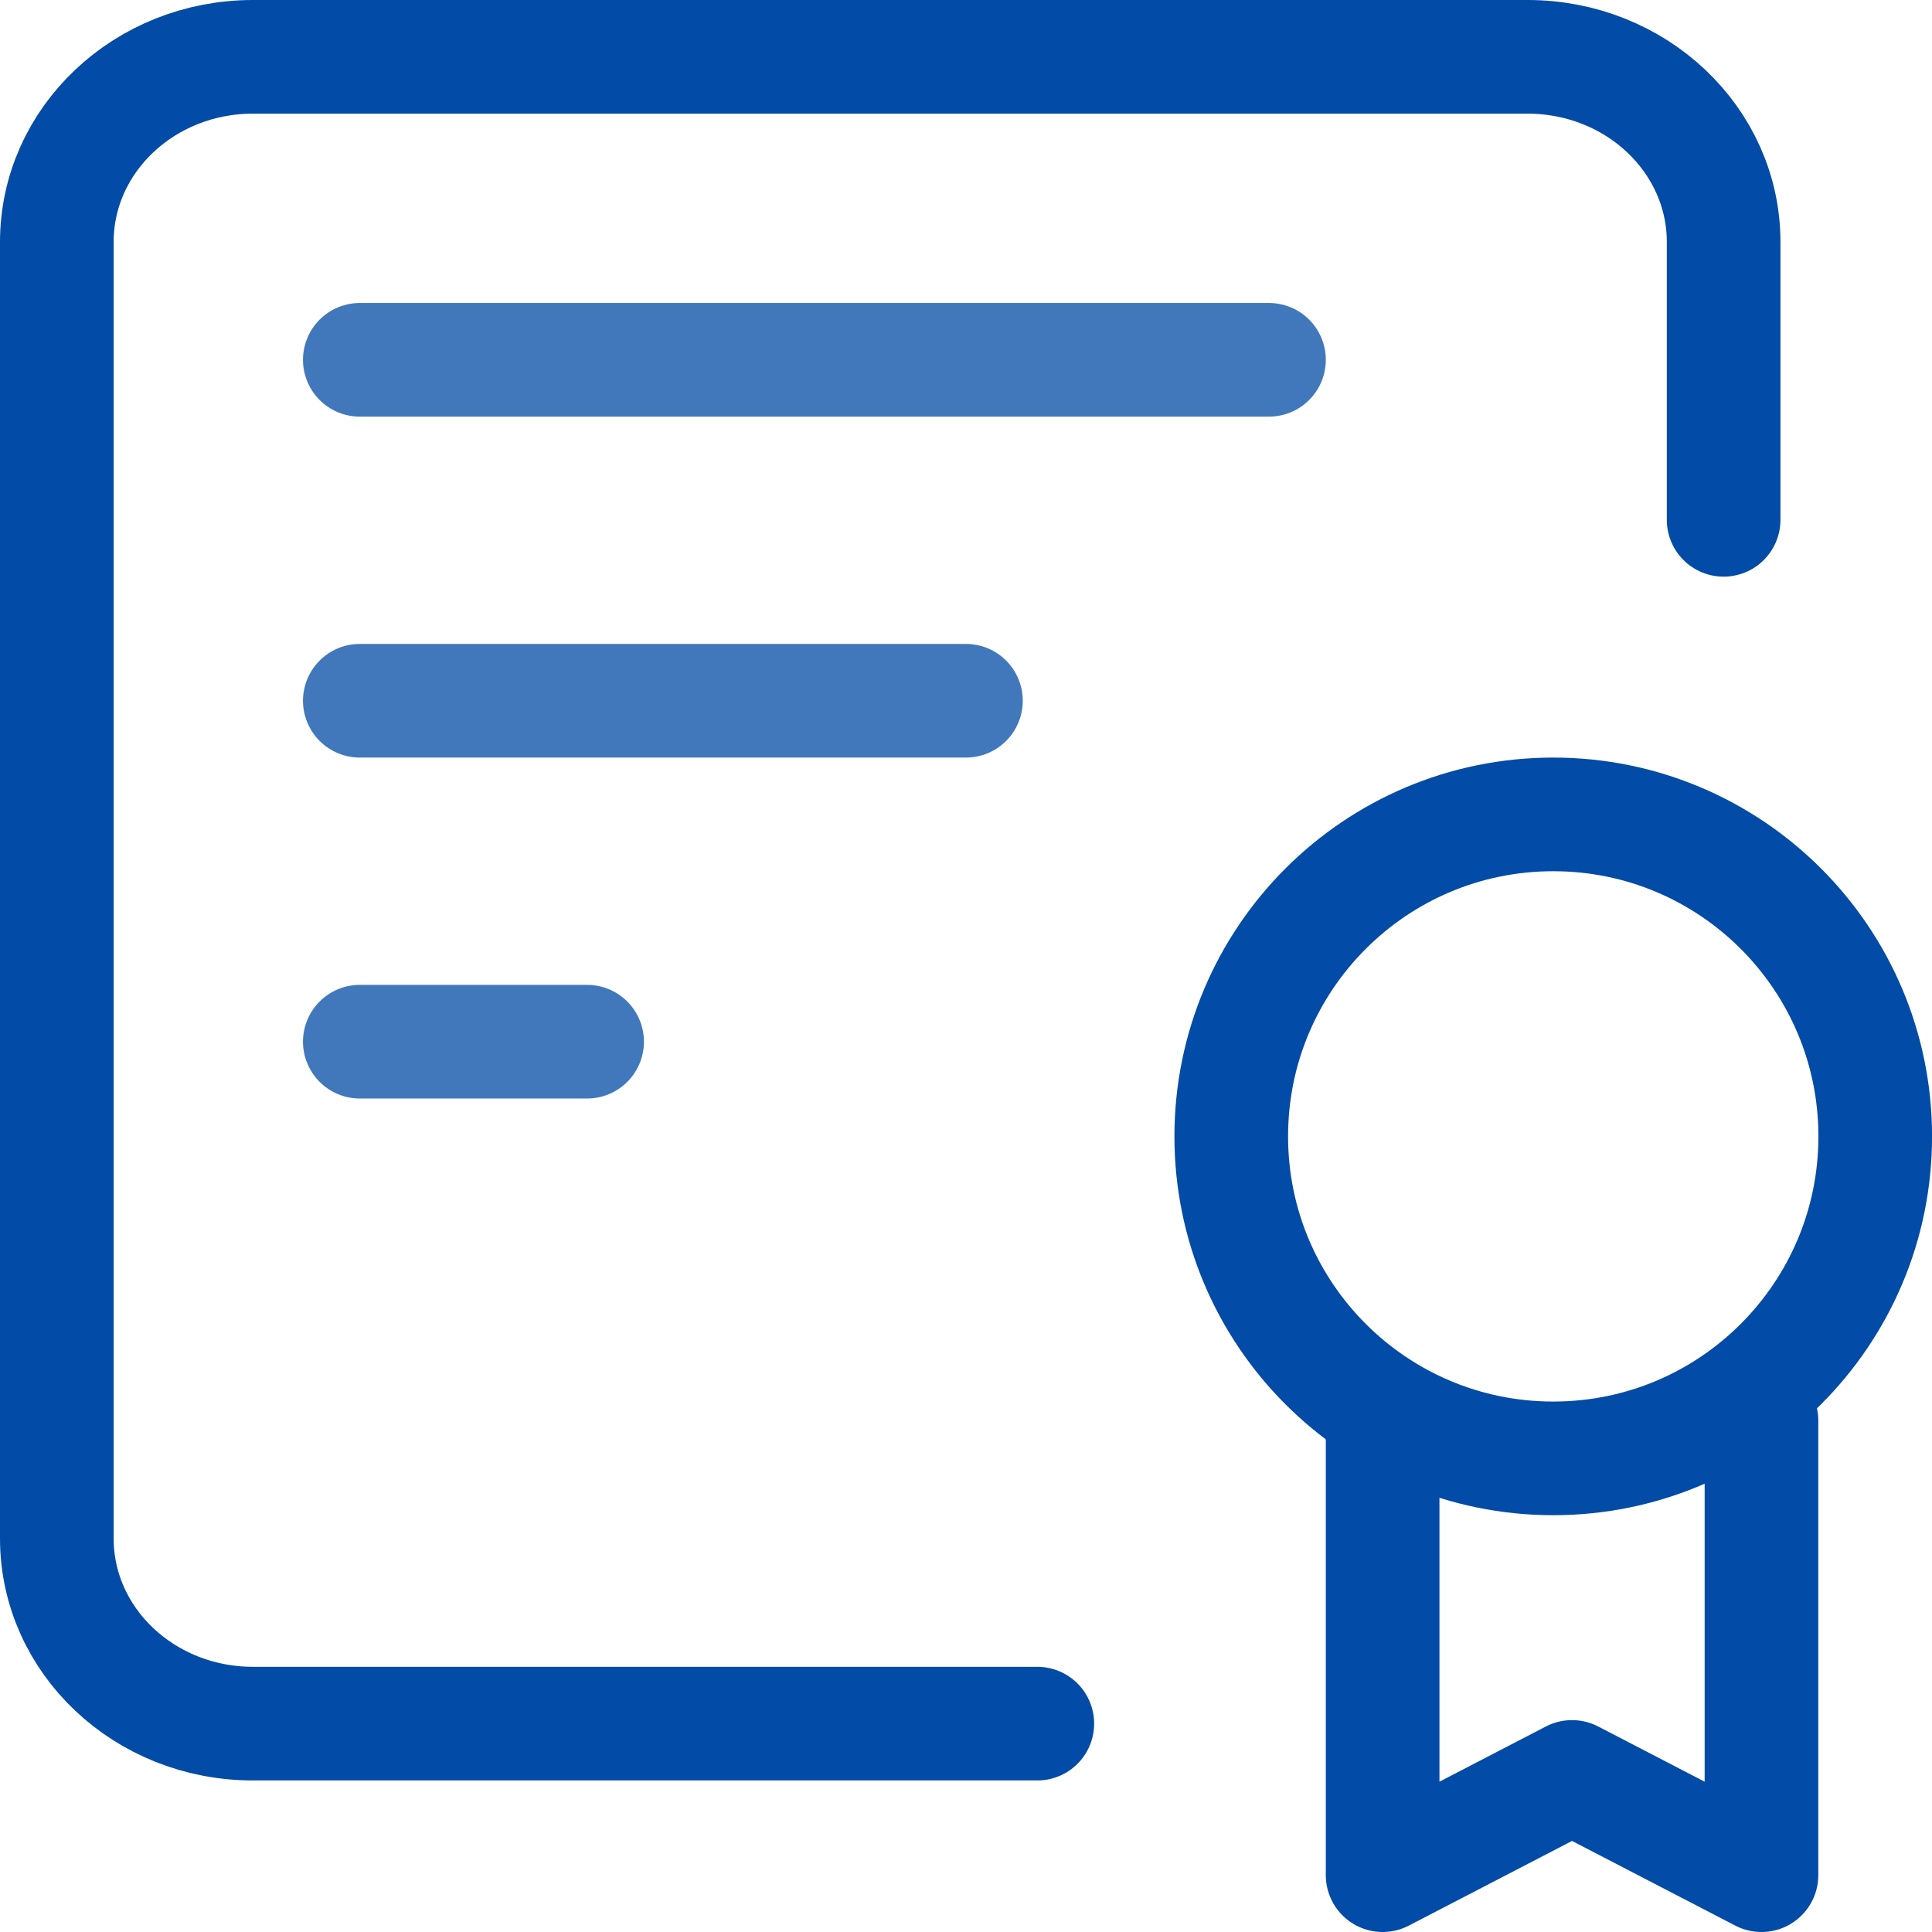
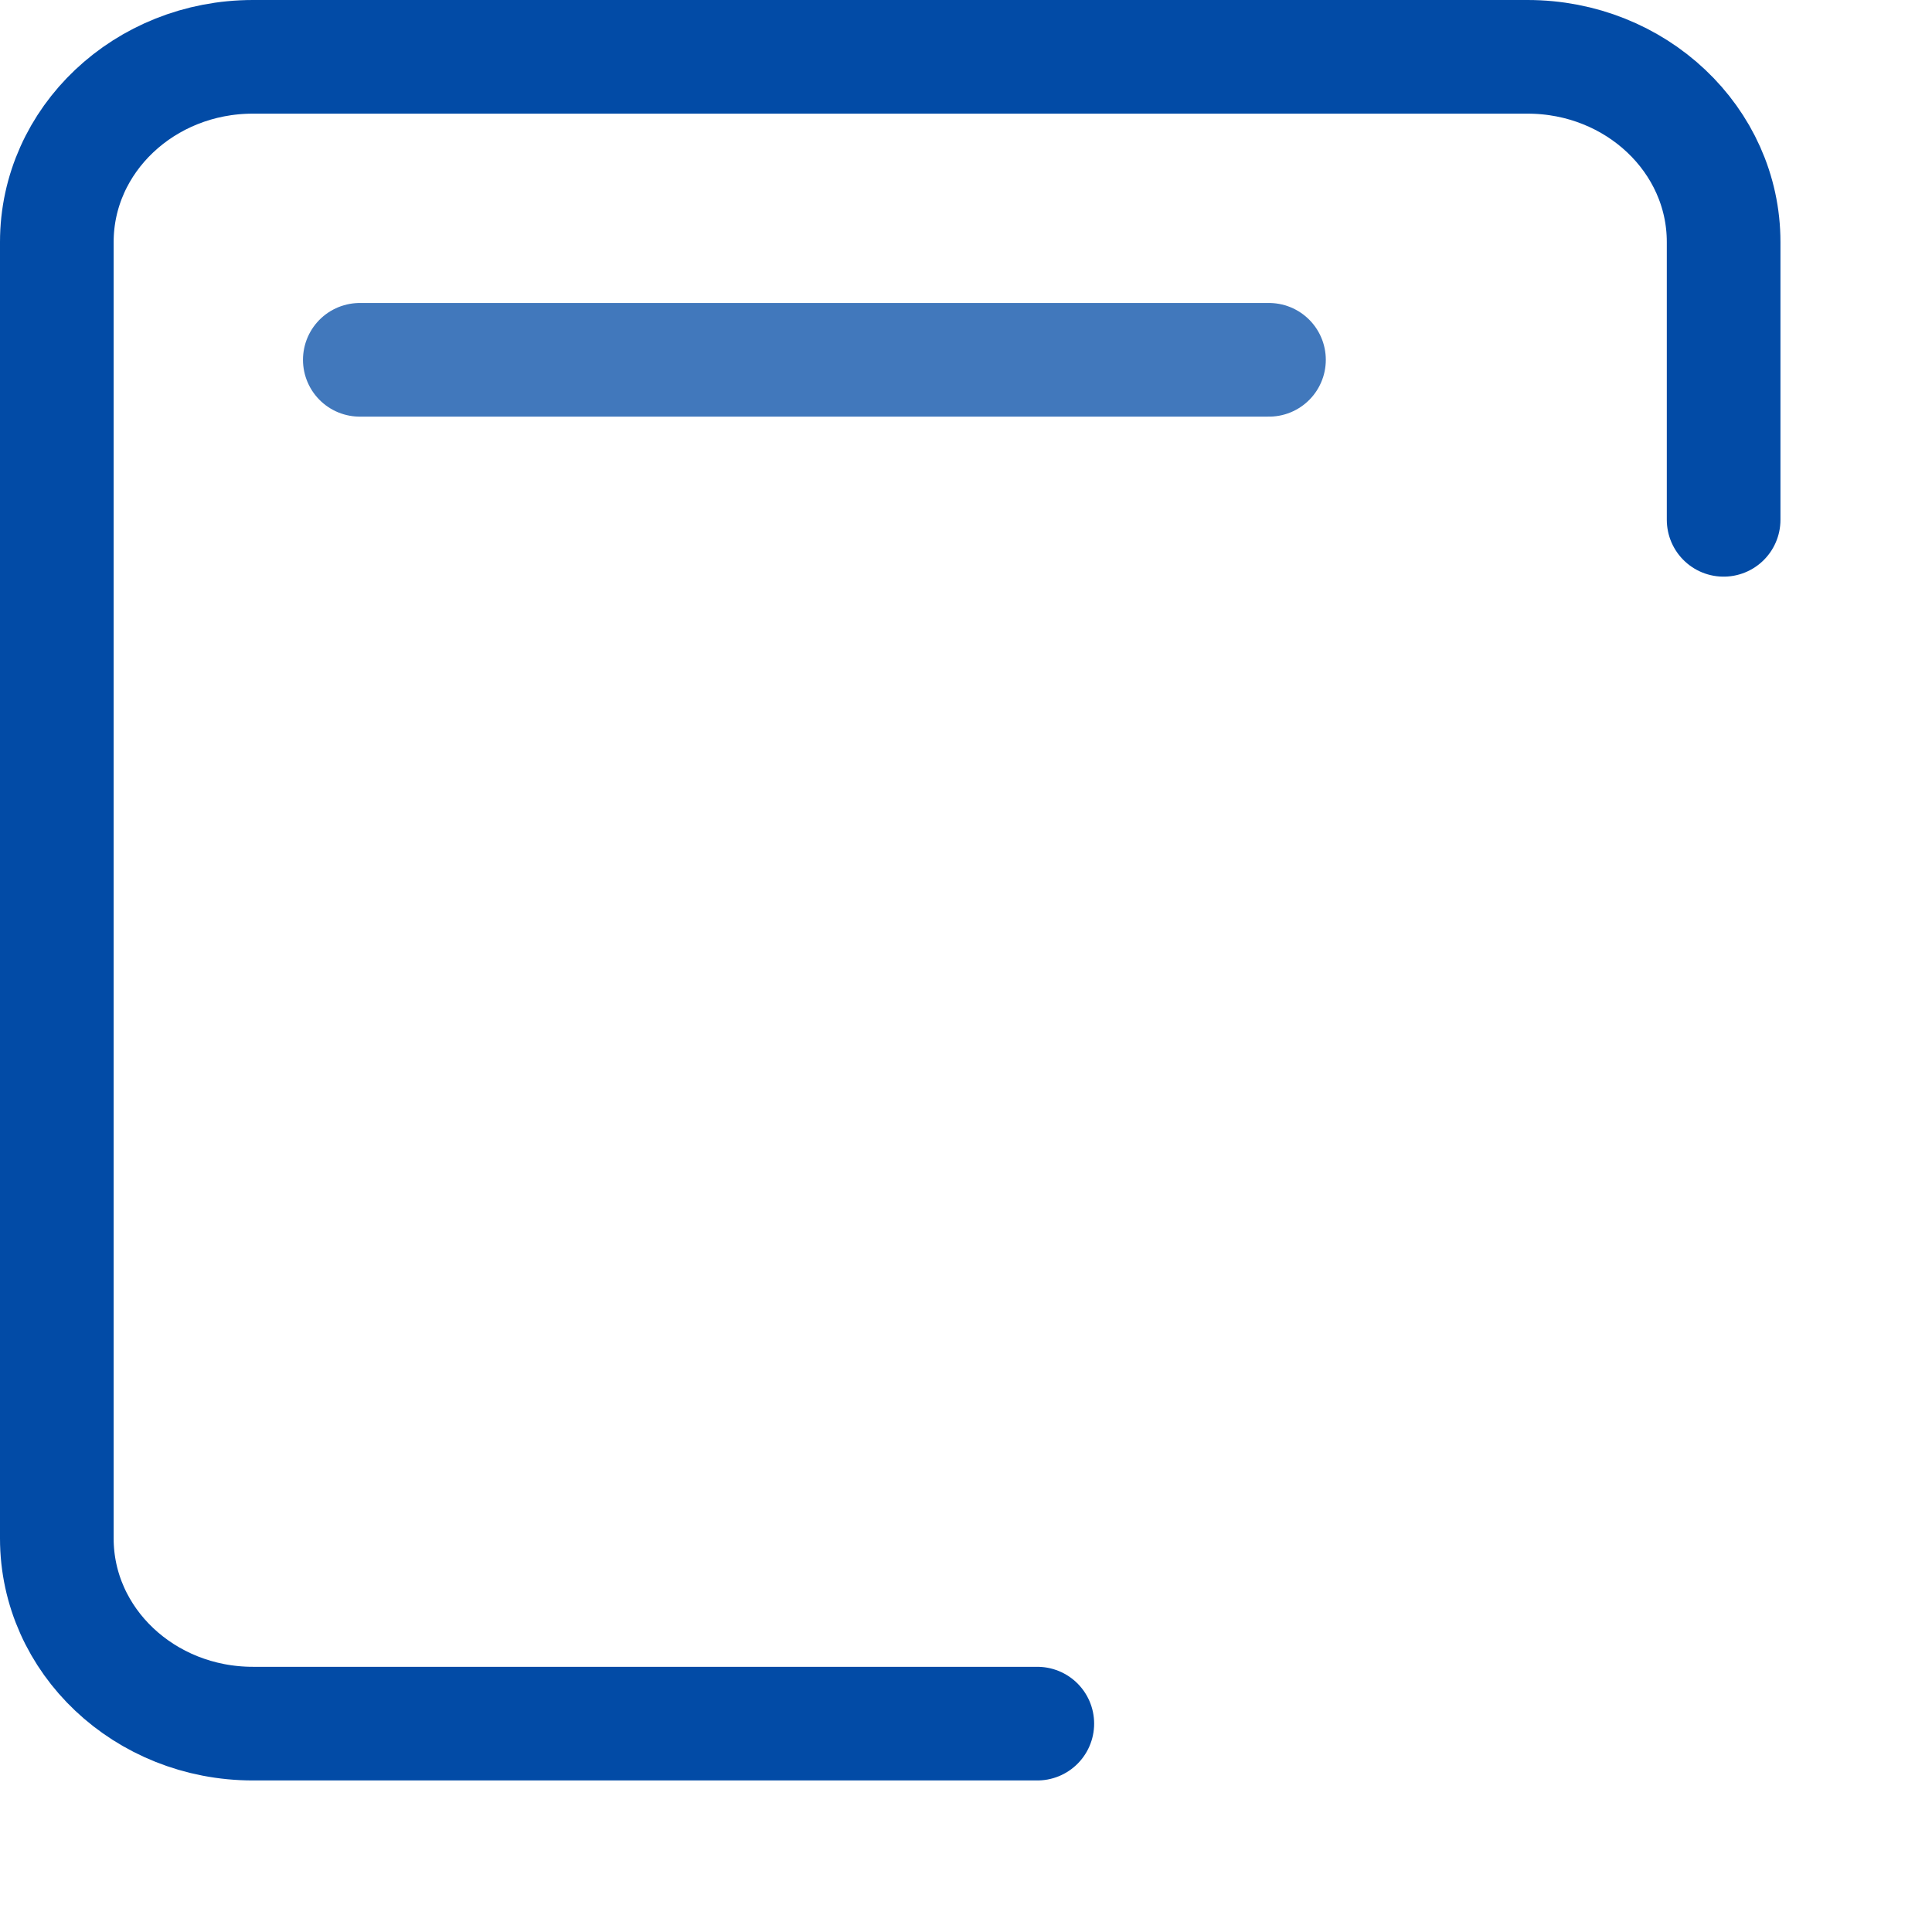
<svg xmlns="http://www.w3.org/2000/svg" width="34" height="34" viewBox="0 0 34 34" fill="none">
-   <path d="M27.335 25.665C30.464 25.665 33.001 23.128 33.001 19.999C33.001 16.869 30.464 14.332 27.335 14.332C24.205 14.332 21.668 16.869 21.668 19.999C21.668 23.128 24.205 25.665 27.335 25.665Z" stroke="#024ba6" stroke-width="2" stroke-miterlimit="10" stroke-linecap="round" stroke-linejoin="round" />
-   <path d="M24.332 25V33L27.665 31.271L30.999 33V25" stroke="#024ba6" stroke-width="2" stroke-miterlimit="10" stroke-linecap="round" stroke-linejoin="round" />
  <path d="M18.255 30.333H4.451C2.544 30.333 1 28.875 1 27.074V4.259C1 2.459 2.544 1 4.451 1H26.882C28.789 1 30.333 2.459 30.333 4.259V9.148" stroke="#024ba6" stroke-width="2" stroke-linecap="round" stroke-linejoin="round" />
-   <path opacity="0.75" d="M6.332 6.332H22.332" stroke="#024ba6" stroke-width="2" stroke-linecap="round" stroke-linejoin="round" />#024ba6 <path opacity="0.75" d="M6.332 12.332H16.999" stroke="#024ba6" stroke-width="2" stroke-linecap="round" stroke-linejoin="round" />
-   <path opacity="0.75" d="M6.332 18.332H10.332" stroke="#024ba6" stroke-width="2" stroke-linecap="round" stroke-linejoin="round" />
- </svg>+   <path opacity="0.75" d="M6.332 6.332H22.332" stroke="#024ba6" stroke-width="2" stroke-linecap="round" stroke-linejoin="round" />#024ba6 </svg>